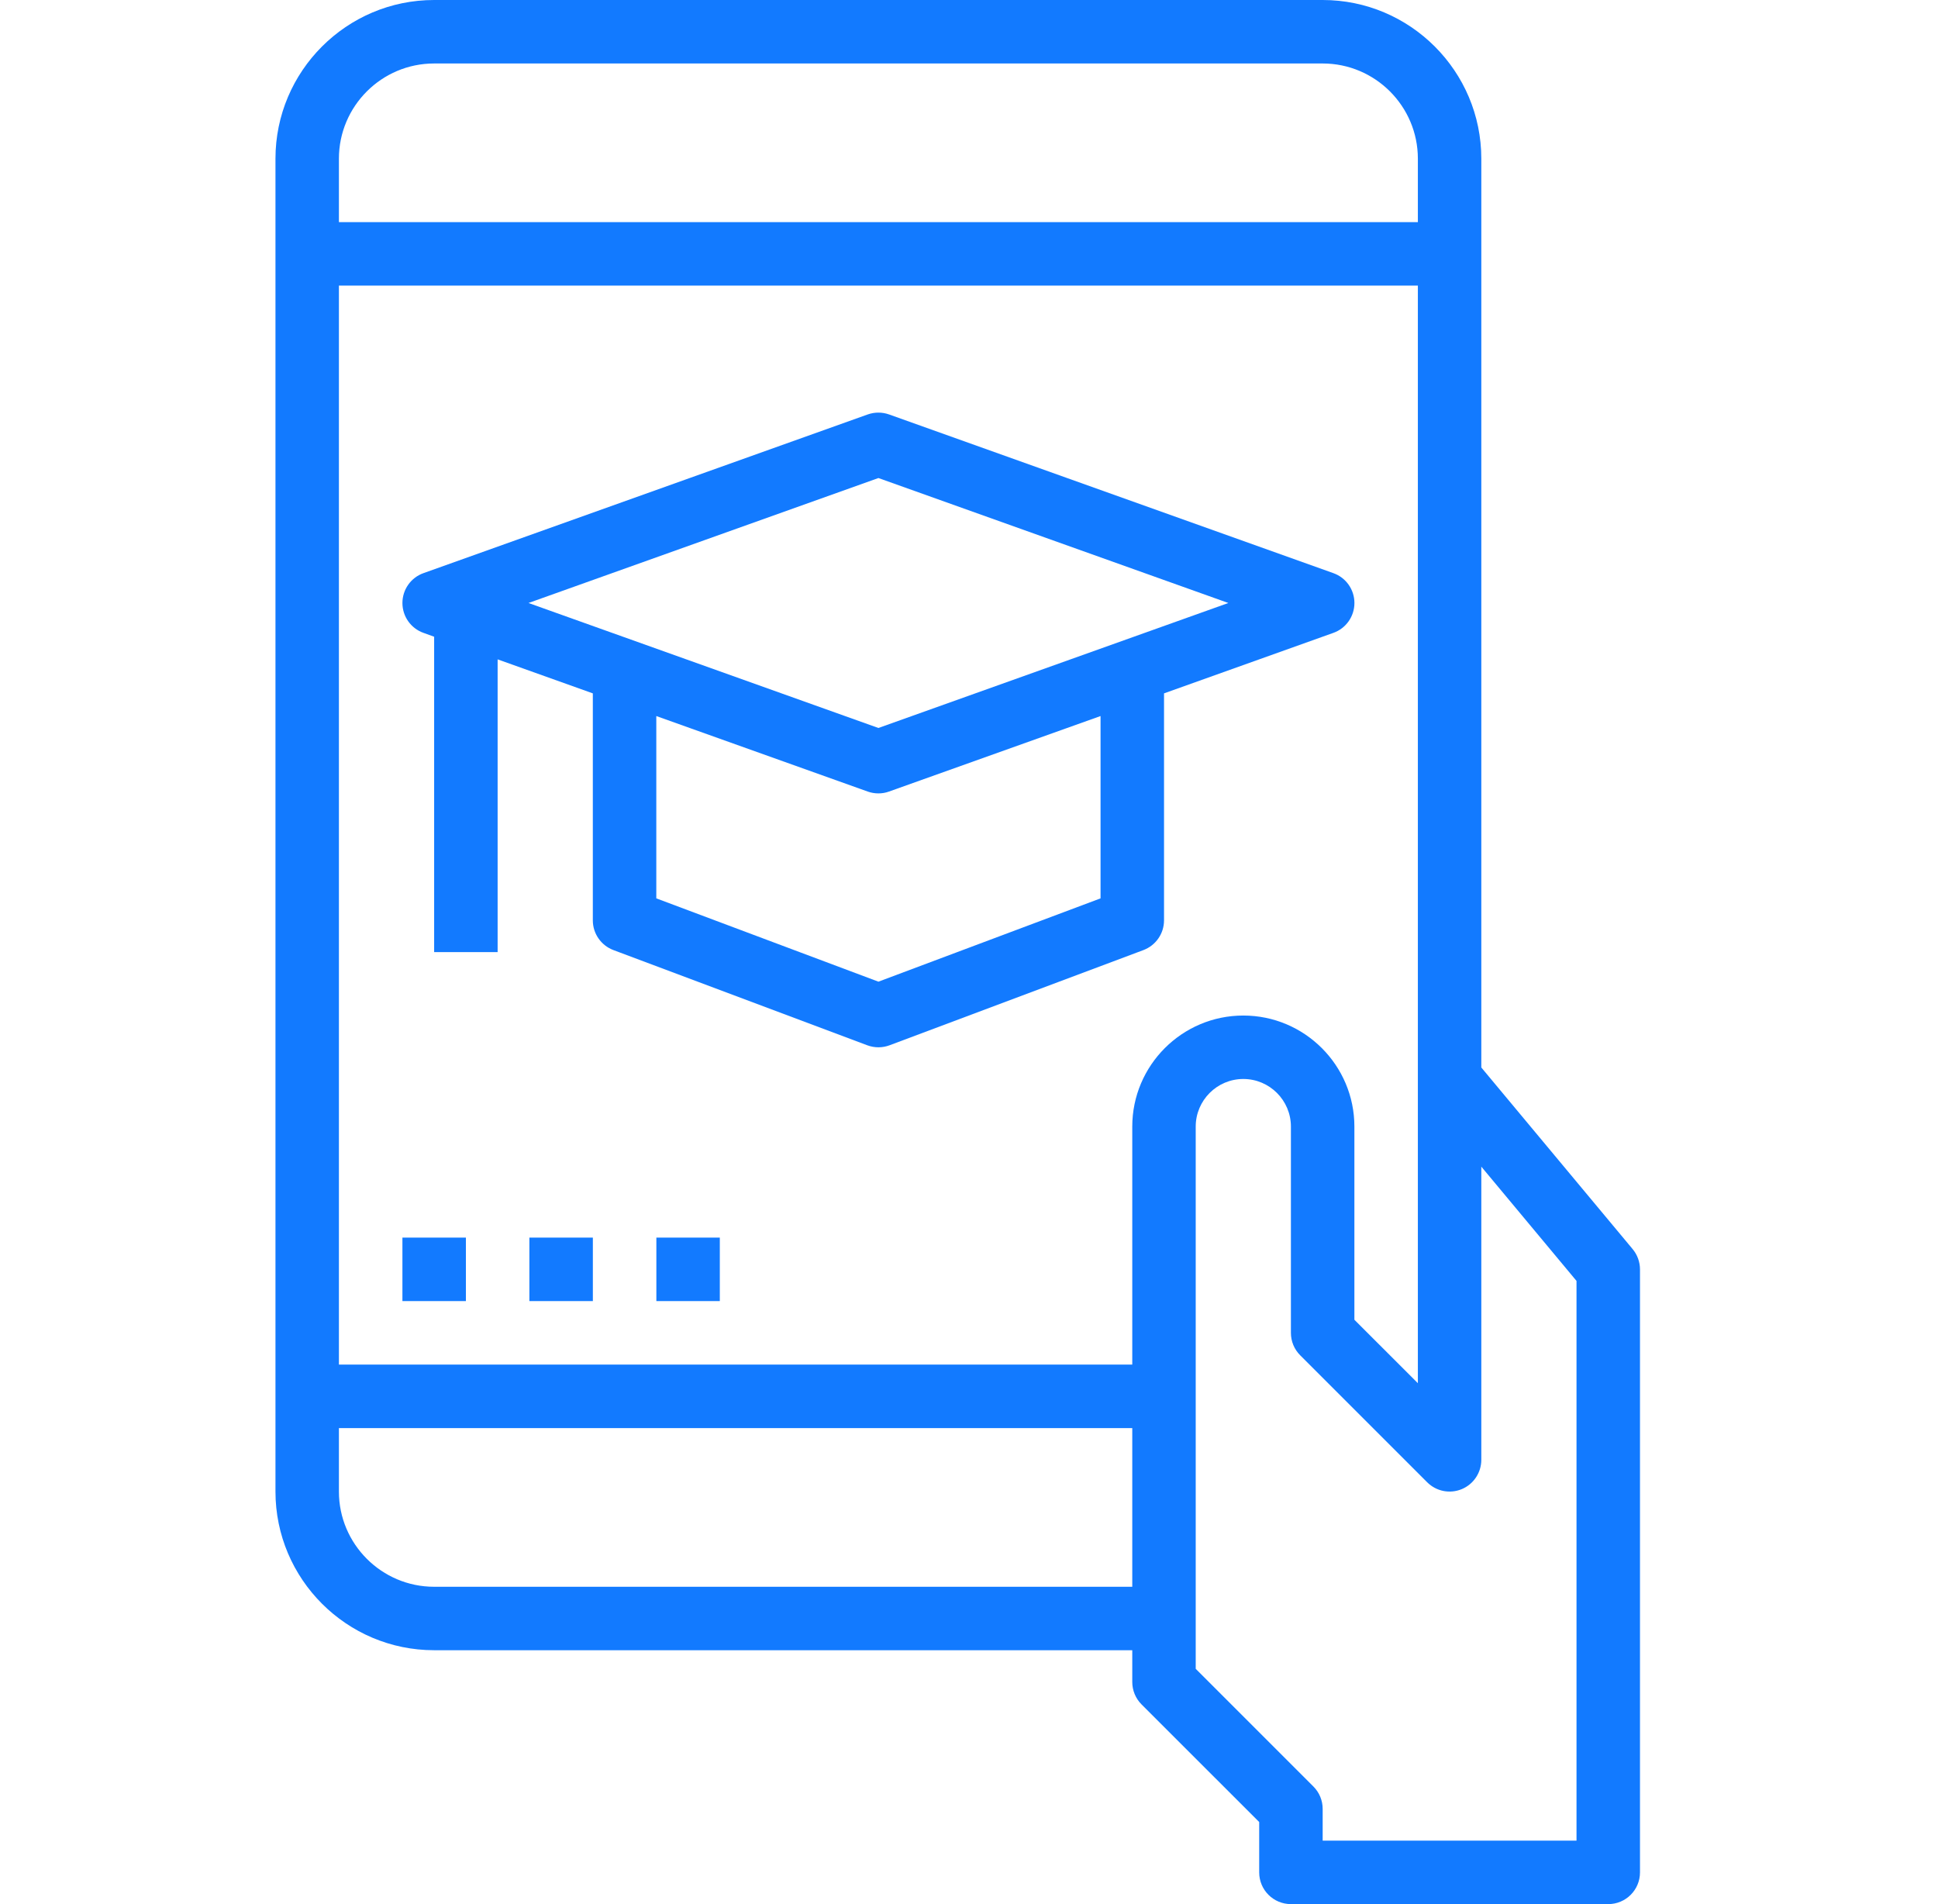
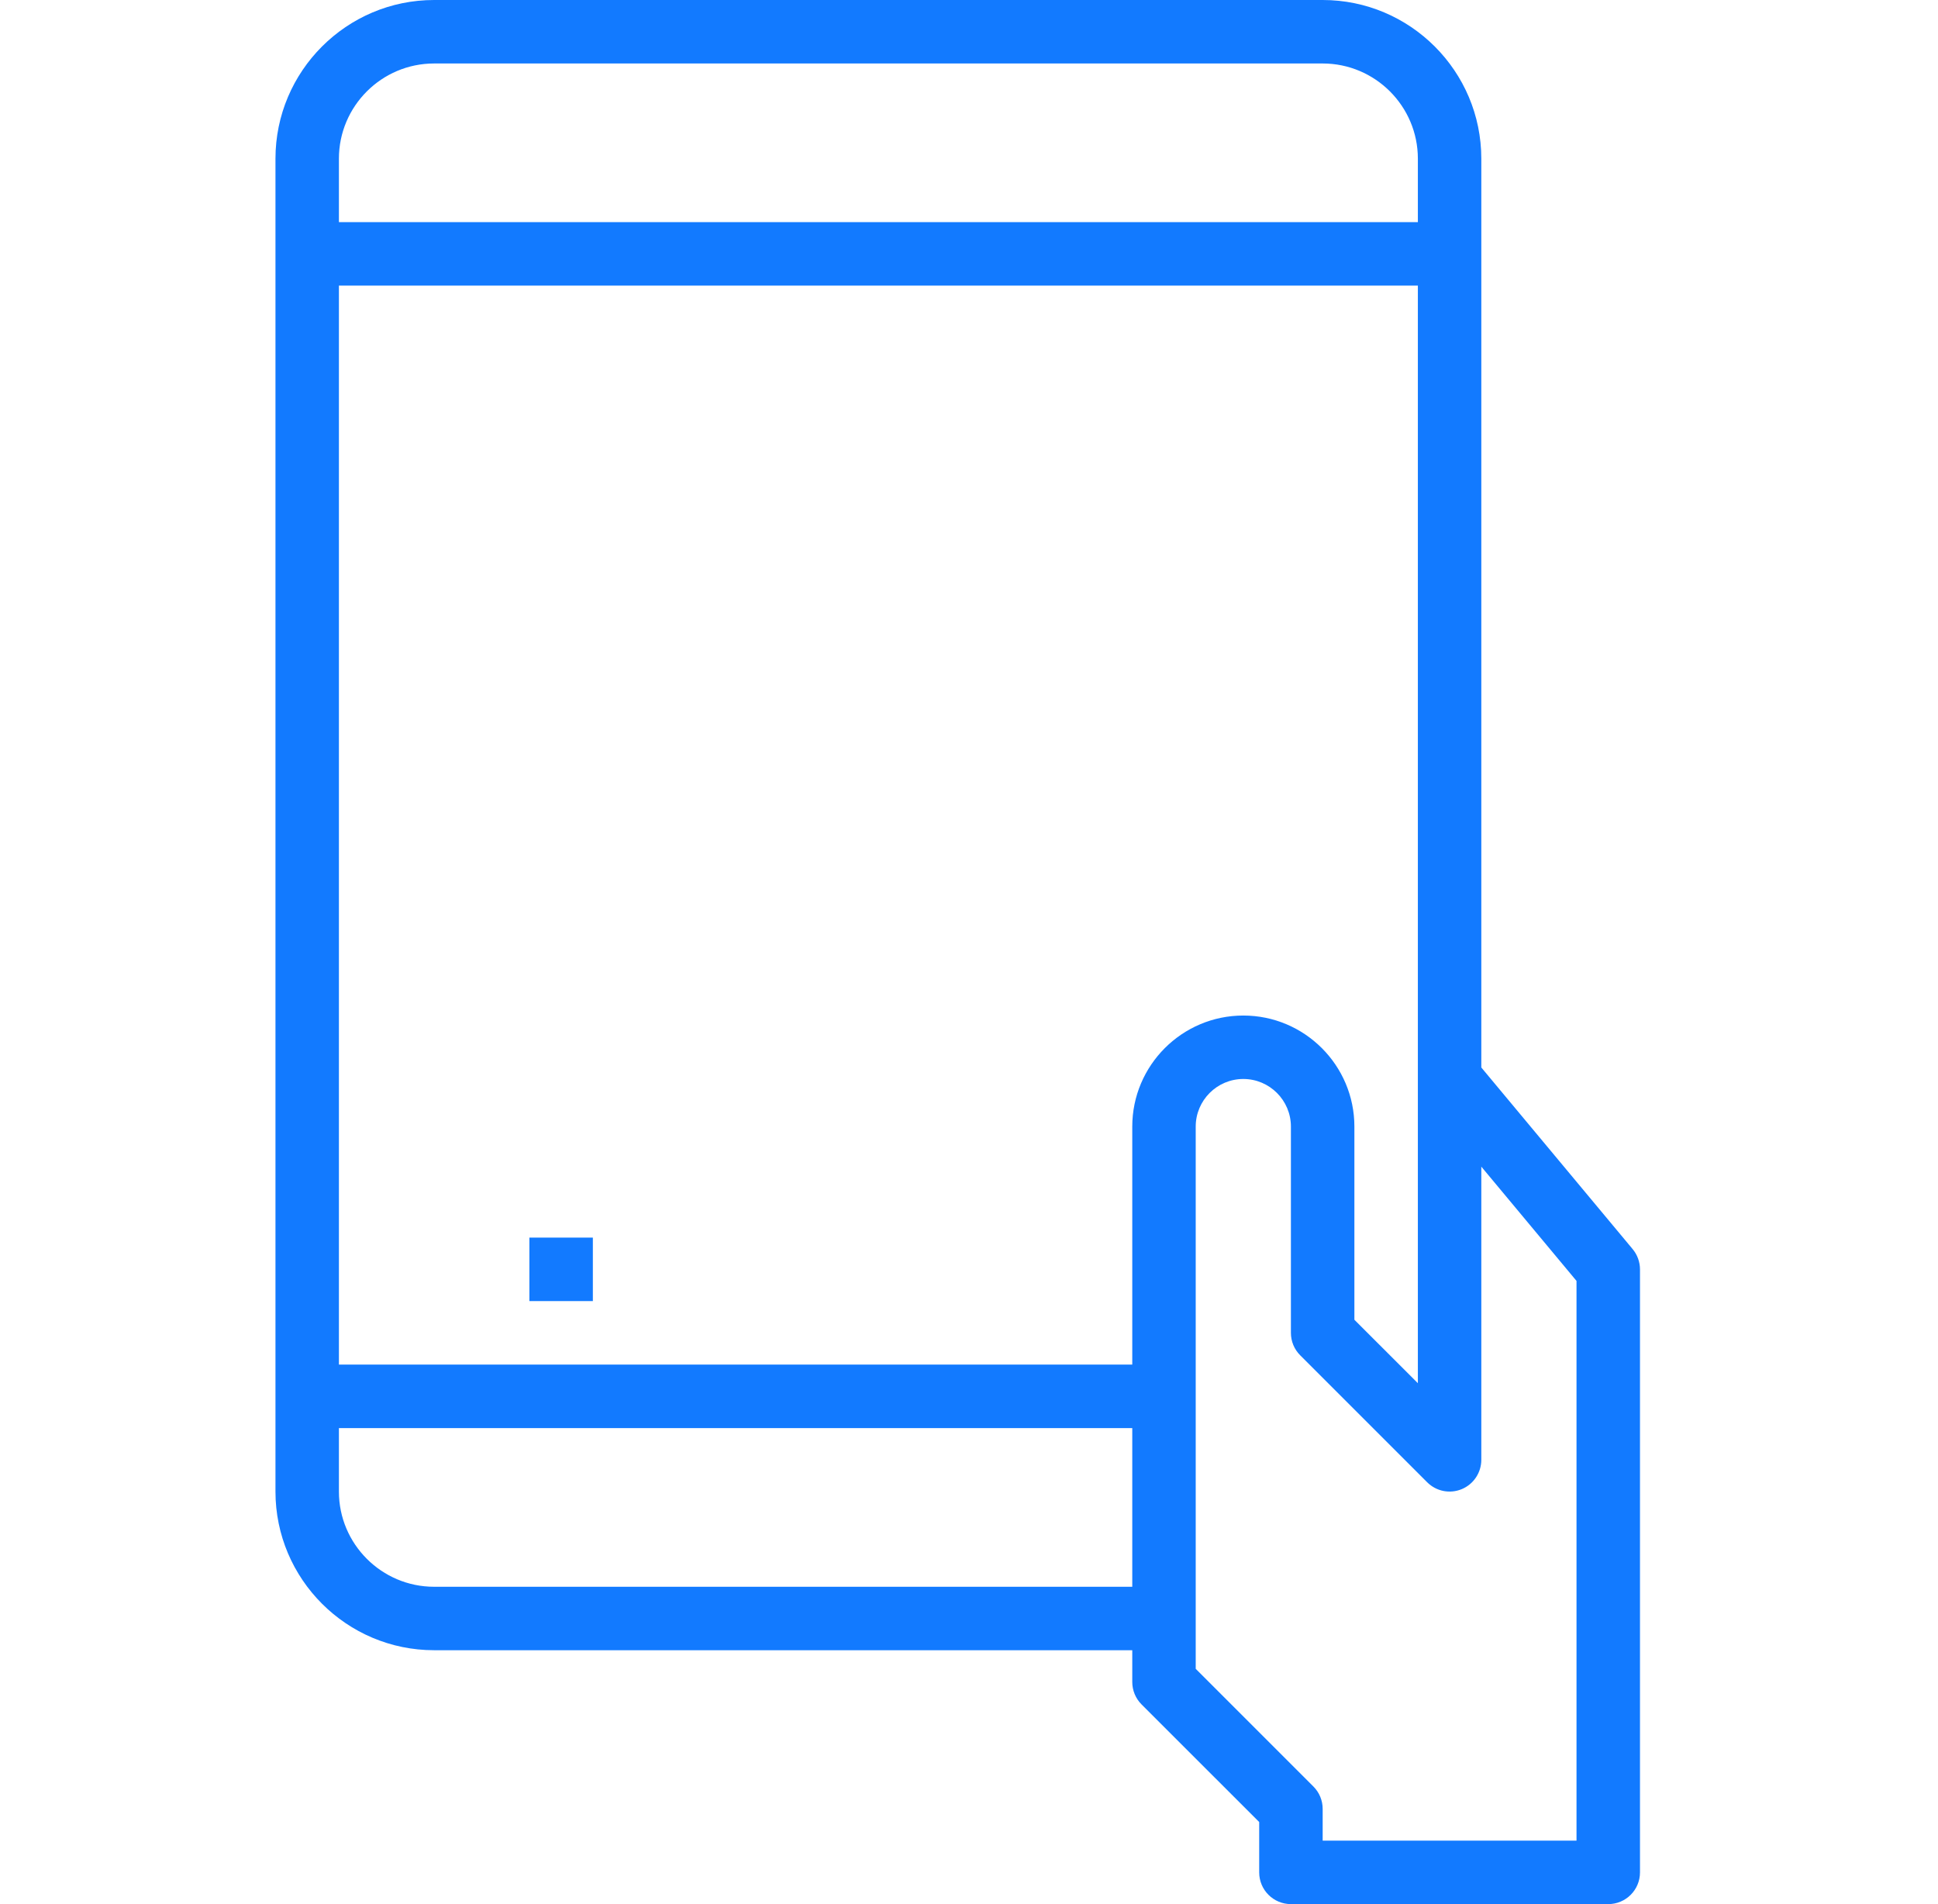
<svg xmlns="http://www.w3.org/2000/svg" width="57" height="56" viewBox="0 0 57 56" fill="none">
  <g clip-path="url(#clip0_8012_42848)">
    <path d="M48.018 36.735L43.568 31.395V4.667C43.568 2.093 41.475 0 38.902 0H12.768C10.195 0 8.102 2.093 8.102 4.667V43.867C8.102 46.44 10.195 48.533 12.768 48.533H33.302V49.467C33.302 49.715 33.4 49.952 33.575 50.127L37.035 53.586V55.067C37.035 55.583 37.453 56 37.968 56H47.302C47.817 56 48.235 55.583 48.235 55.067V37.333C48.235 37.115 48.158 36.903 48.018 36.735ZM9.968 4.667C9.968 3.123 11.225 1.867 12.768 1.867H38.902C40.445 1.867 41.702 3.123 41.702 4.667V6.533H9.968V4.667ZM33.302 46.667H12.768C11.225 46.667 9.968 45.41 9.968 43.867V42H33.302V46.667ZM33.302 33.133V40.133H9.968V8.4H41.702V40.68L39.835 38.814V33.133C39.835 31.332 38.37 29.867 36.568 29.867C34.767 29.867 33.302 31.332 33.302 33.133ZM46.368 54.133H38.902V53.2C38.902 52.952 38.804 52.715 38.628 52.54L35.168 49.08V33.133C35.168 32.361 35.796 31.733 36.568 31.733C37.34 31.733 37.968 32.361 37.968 33.133V39.2C37.968 39.448 38.066 39.685 38.242 39.86L41.975 43.593C42.242 43.86 42.641 43.941 42.992 43.796C43.34 43.652 43.568 43.31 43.568 42.933V34.311L46.368 37.672V54.133Z" fill="#127AFF" />
-     <path d="M39.216 16.856L26.149 12.189C25.946 12.117 25.725 12.117 25.521 12.189L12.455 16.856C12.084 16.988 11.836 17.34 11.836 17.734C11.836 18.129 12.084 18.481 12.456 18.613L12.769 18.726V28.001H14.636V19.392L17.436 20.392V27.068C17.436 27.457 17.678 27.805 18.042 27.942L25.508 30.742C25.614 30.781 25.725 30.801 25.836 30.801C25.947 30.801 26.058 30.781 26.163 30.742L33.63 27.942C33.994 27.805 34.236 27.457 34.236 27.068V20.392L39.216 18.613C39.588 18.481 39.836 18.129 39.836 17.734C39.836 17.34 39.588 16.988 39.216 16.856ZM32.369 26.421L25.836 28.871L19.303 26.421V21.059L25.522 23.28C25.623 23.316 25.73 23.334 25.836 23.334C25.942 23.334 26.049 23.316 26.149 23.279L32.369 21.059V26.421ZM25.836 21.41L15.544 17.734L25.836 14.059L36.128 17.734L25.836 21.41Z" fill="#127AFF" />
-     <path d="M21.171 36.398H19.305V38.265H21.171V36.398Z" fill="#127AFF" />
    <path d="M17.437 36.398H15.57V38.265H17.437V36.398Z" fill="#127AFF" />
-     <path d="M13.703 36.398H11.836V38.265H13.703V36.398Z" fill="#127AFF" />
  </g>
  <defs>
    <clipPath id="clip0_8012_42848">
      <rect width="40.8" height="56" fill="white" transform="translate(8.102)" />
    </clipPath>
  </defs>
</svg>